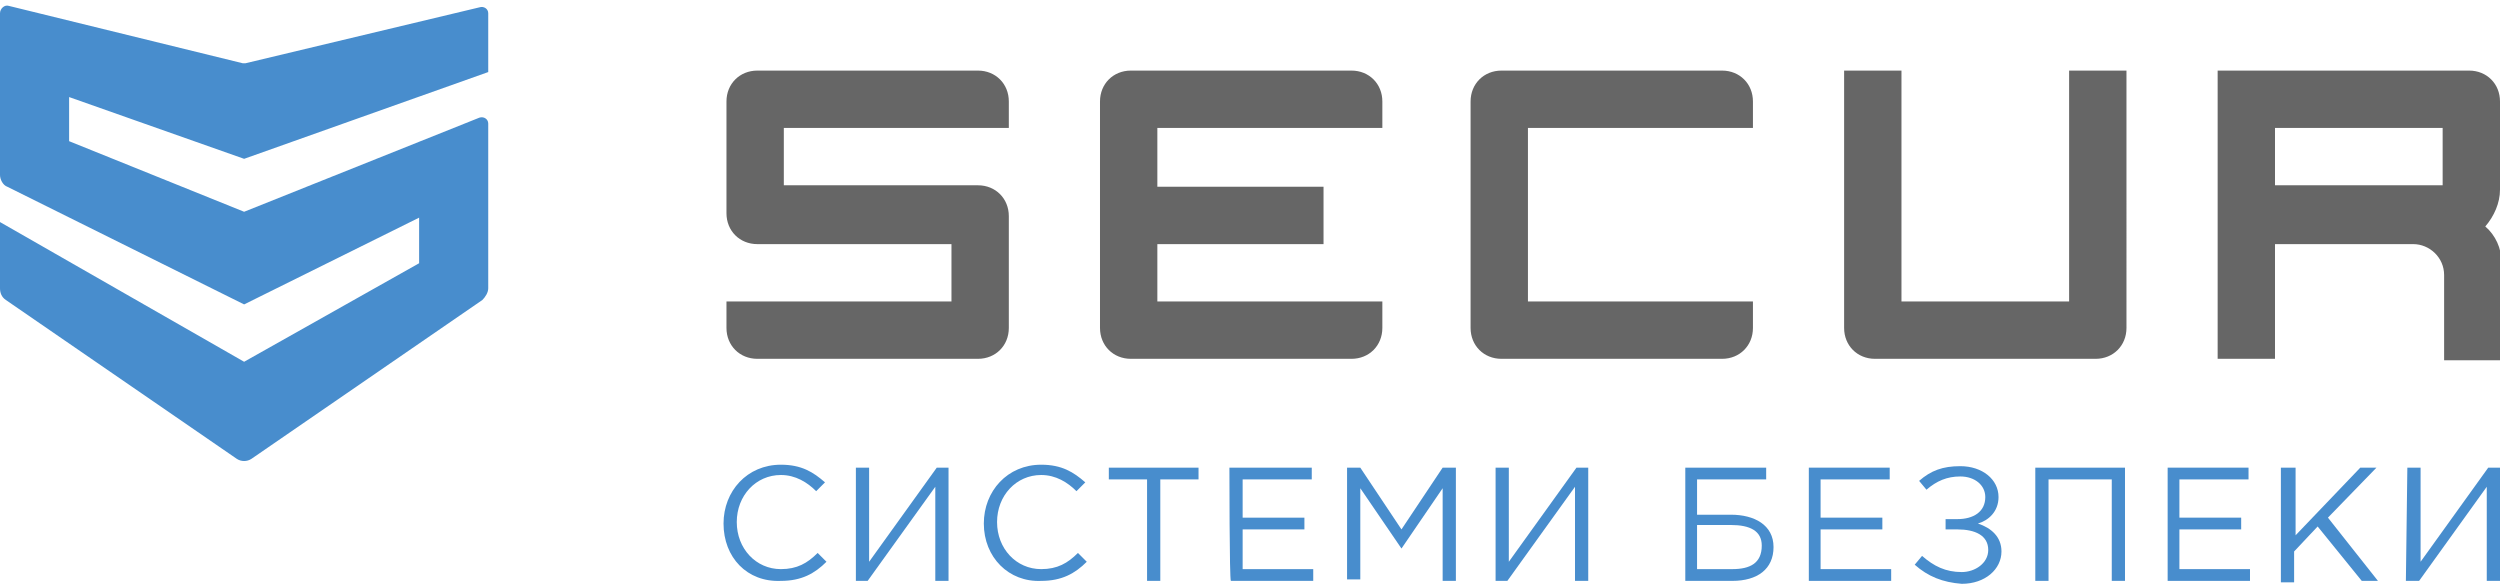
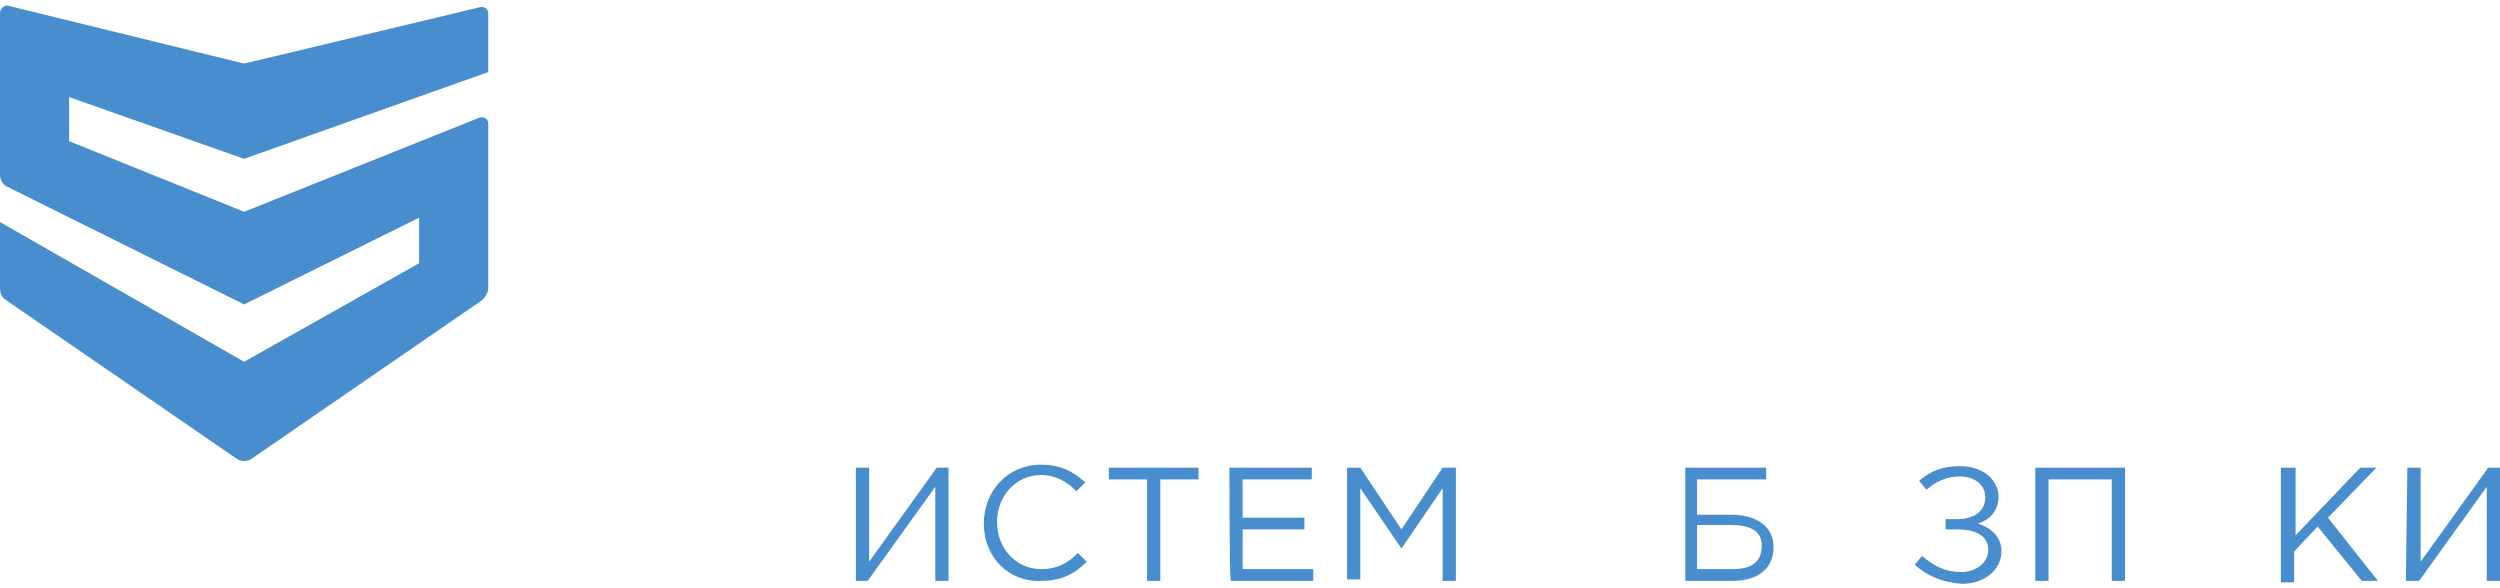
<svg xmlns="http://www.w3.org/2000/svg" id="Layer_1" x="0px" y="0px" viewBox="0 0 170 40" xml:space="preserve">
  <g>
    <path id="XMLID_451_" fill="#488DCD" d="M16.6,10.8l16.6-5.9v-4c0-0.3-0.3-0.5-0.6-0.4L16.7,4.3c-0.1,0-0.1,0-0.2,0L0.6,0.4 C0.3,0.3,0,0.6,0,0.9v1.3v2.3v7.4c0,0.3,0.2,0.7,0.5,0.8l16.1,8l11.9-5.9v3.1l-11.9,6.7L0,15.1v4.5c0,0.3,0.1,0.6,0.4,0.8 l15.7,10.8c0.3,0.2,0.7,0.2,1,0l15.7-10.8c0.2-0.2,0.4-0.5,0.4-0.8l0,0v0V8.4c0-0.3-0.3-0.5-0.6-0.4l-16,6.4L4.7,9.6v-3L16.6,10.8z " />
    <g>
-       <path fill="#666666" d="M66.5,4.8h-15c-1.2,0-2.1,0.9-2.1,2.1v7.6c0,1.2,0.9,2.1,2.1,2.1h13.2v3.9H49.4v1.8c0,1.2,0.9,2.1,2.1,2.1 h15c1.2,0,2.1-0.9,2.1-2.1v-7.6c0-1.2-0.9-2.1-2.1-2.1H53.3V8.7h15.3V6.9C68.6,5.7,67.7,4.8,66.5,4.8z M91.9,4.8h-15 c-1.2,0-2.1,0.9-2.1,2.1v15.4c0,1.2,0.9,2.1,2.1,2.1h15c1.2,0,2.1-0.9,2.1-2.1v-1.8H78.7v-3.9H90v-3.9H78.7V8.7H94V6.9 C94,5.7,93.1,4.8,91.9,4.8z M117.1,4.8h-15c-1.2,0-2.1,0.9-2.1,2.1v15.4c0,1.2,0.9,2.1,2.1,2.1h15c1.2,0,2.1-0.9,2.1-2.1v-1.8 h-15.3V8.7h15.3V6.9C119.2,5.7,118.3,4.8,117.1,4.8z M140.7,20.5h-11.4V4.8h-3.9v17.5c0,1.2,0.9,2.1,2.1,2.1h15 c1.2,0,2.1-0.9,2.1-2.1V4.8h-3.9C140.7,4.8,140.7,20.5,140.7,20.5z M170,12.9v-6c0-1.2-0.9-2.1-2.1-2.1h-17.1v19.6h3.9v-7.8h9.4 c1.1,0,2.1,0.9,2.1,2.1v5.8h3.9v-6.7c0-0.9-0.4-1.8-1.1-2.4C169.6,14.7,170,13.8,170,12.9z M166.1,12.6h-11.4V8.7h11.4V12.6z" />
-     </g>
+       </g>
    <g>
-       <path fill="#488DCD" d="M49.2,35.6c0-2.2,1.6-4,3.9-4c1.4,0,2.2,0.5,3,1.2l-0.6,0.6c-0.6-0.6-1.4-1.1-2.4-1.1c-1.7,0-3,1.4-3,3.2 c0,1.8,1.3,3.2,3,3.2c1.1,0,1.8-0.4,2.5-1.1l0.6,0.6c-0.8,0.8-1.7,1.3-3.1,1.3C50.8,39.6,49.2,37.9,49.2,35.6z" />
      <path fill="#488DCD" d="M58.2,31.8h0.9v6.4l4.6-6.4h0.8v7.7h-0.9v-6.4l-4.6,6.4h-0.8L58.2,31.8L58.2,31.8z" />
      <path fill="#488DCD" d="M66.9,35.6c0-2.2,1.6-4,3.9-4c1.4,0,2.2,0.5,3,1.2l-0.6,0.6c-0.6-0.6-1.4-1.1-2.4-1.1c-1.7,0-3,1.4-3,3.2 c0,1.8,1.3,3.2,3,3.2c1.1,0,1.8-0.4,2.5-1.1l0.6,0.6c-0.8,0.8-1.7,1.3-3.1,1.3C68.6,39.6,66.9,37.9,66.9,35.6z" />
      <path fill="#488DCD" d="M78,32.6h-2.6v-0.8h6.1v0.8h-2.6v6.9H78L78,32.6L78,32.6z" />
      <path fill="#488DCD" d="M83.6,31.8h5.6v0.8h-4.7v2.6h4.2V36h-4.2v2.7h4.8v0.8h-5.6C83.6,39.5,83.6,31.8,83.6,31.8z" />
      <path fill="#488DCD" d="M91.6,31.8h0.9l2.8,4.2l2.8-4.2H99v7.7h-0.9v-6.3l-2.8,4.1h0l-2.8-4.1v6.2h-0.9 C91.6,39.5,91.6,31.8,91.6,31.8z" />
-       <path fill="#488DCD" d="M101.7,31.8h0.9v6.4l4.6-6.4h0.8v7.7h-0.9v-6.4l-4.6,6.4h-0.8V31.8z" />
      <path fill="#488DCD" d="M114.6,31.8h5.5v0.8h-4.7v2.4h2.3c1.6,0,2.9,0.7,2.9,2.2c0,1.5-1.1,2.3-2.8,2.3h-3.2 C114.6,39.5,114.6,31.8,114.6,31.8z M117.8,38.7c1.2,0,2-0.4,2-1.6c0-1-0.8-1.4-2.1-1.4h-2.3v3L117.8,38.7L117.8,38.7z" />
-       <path fill="#488DCD" d="M122.9,31.8h5.6v0.8h-4.7v2.6h4.2V36h-4.2v2.7h4.8v0.8h-5.6V31.8z" />
      <path fill="#488DCD" d="M130.2,38.4l0.5-0.6c0.8,0.7,1.6,1.1,2.7,1.1c0.9,0,1.8-0.6,1.8-1.5c0-1-0.9-1.4-2.1-1.4h-0.8v-0.7h0.8 c1.1,0,1.9-0.5,1.9-1.5c0-0.8-0.7-1.4-1.7-1.4c-0.9,0-1.6,0.3-2.3,0.9l-0.5-0.6c0.8-0.7,1.6-1,2.8-1c1.5,0,2.6,0.9,2.6,2.1 c0,1-0.7,1.6-1.4,1.8c0.9,0.3,1.6,0.9,1.6,1.9c0,1.2-1.1,2.2-2.7,2.2C132.1,39.6,131.1,39.2,130.2,38.4z" />
      <path fill="#488DCD" d="M138.4,31.8h6.1v7.7h-0.9v-6.9h-4.3v6.9h-0.9L138.4,31.8L138.4,31.8z" />
-       <path fill="#488DCD" d="M147.3,31.8h5.6v0.8h-4.7v2.6h4.2V36h-4.2v2.7h4.8v0.8h-5.6V31.8z" />
      <path fill="#488DCD" d="M155.2,31.8h0.9v4.6l4.4-4.6h1.1l-3.3,3.4l3.4,4.3h-1.1l-3-3.7l-1.6,1.7v2.1h-0.9V31.8z" />
      <path fill="#488DCD" d="M163.7,31.8h0.9v6.4l4.6-6.4h0.8v7.7h-0.9v-6.4l-4.6,6.4h-0.9L163.7,31.8L163.7,31.8z" />
    </g>
  </g>
</svg>